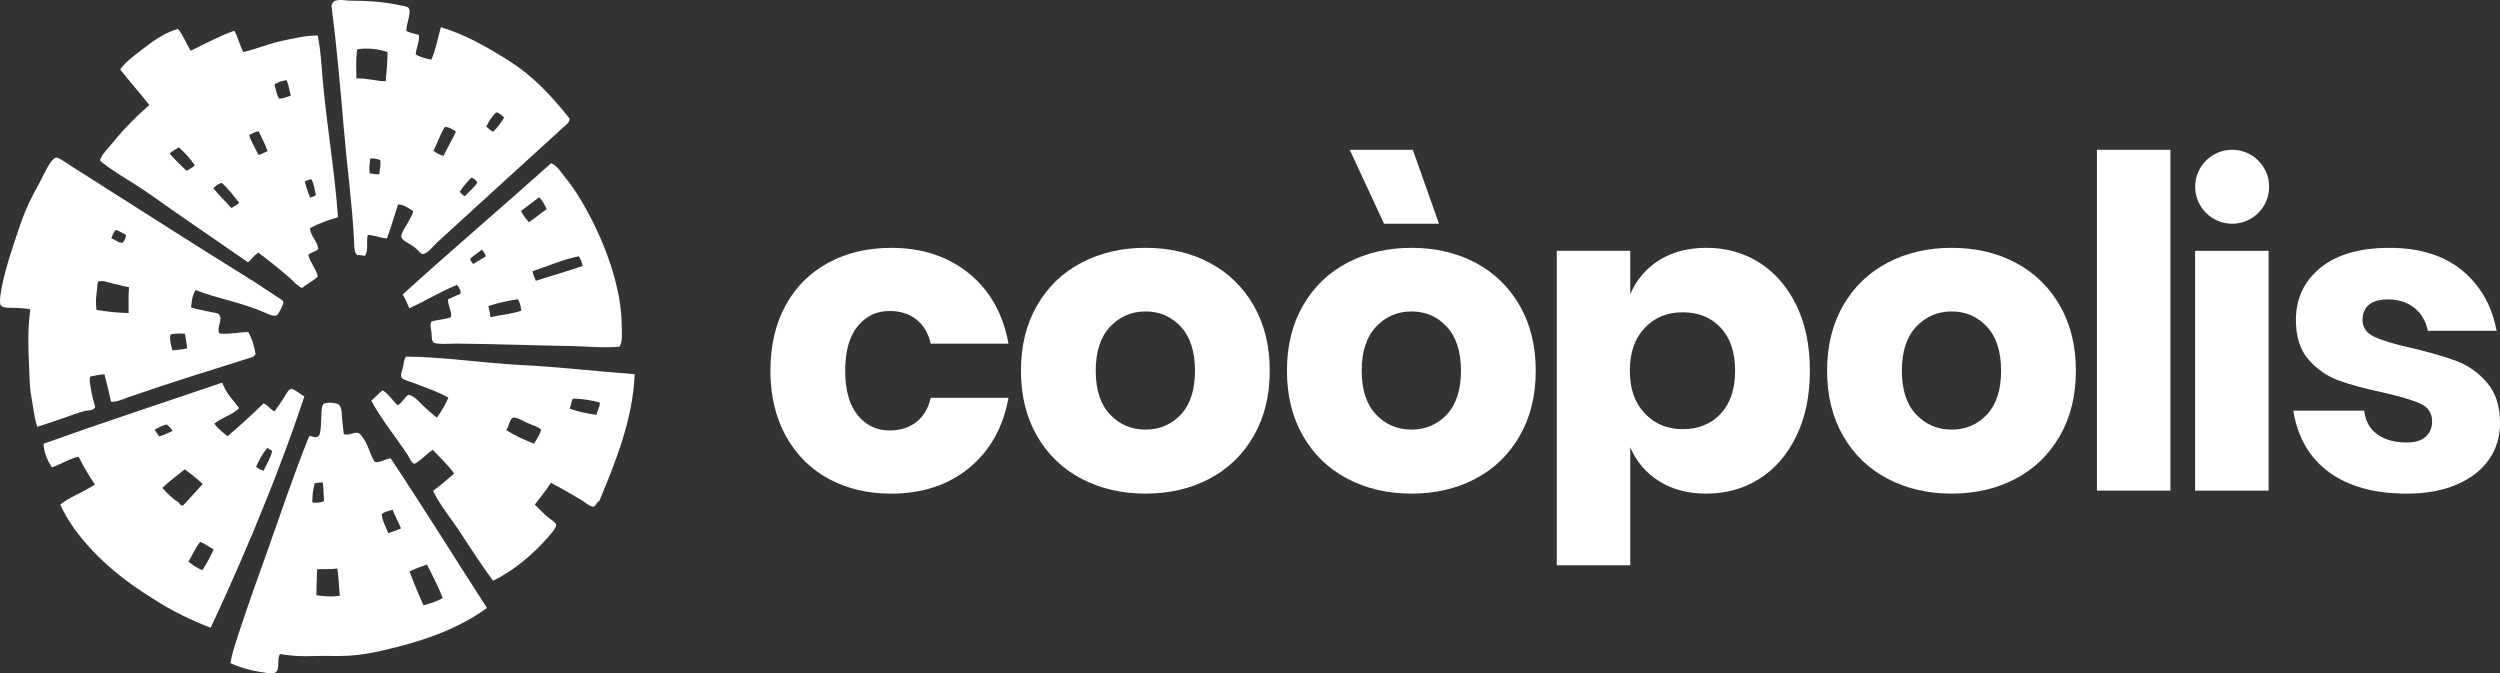
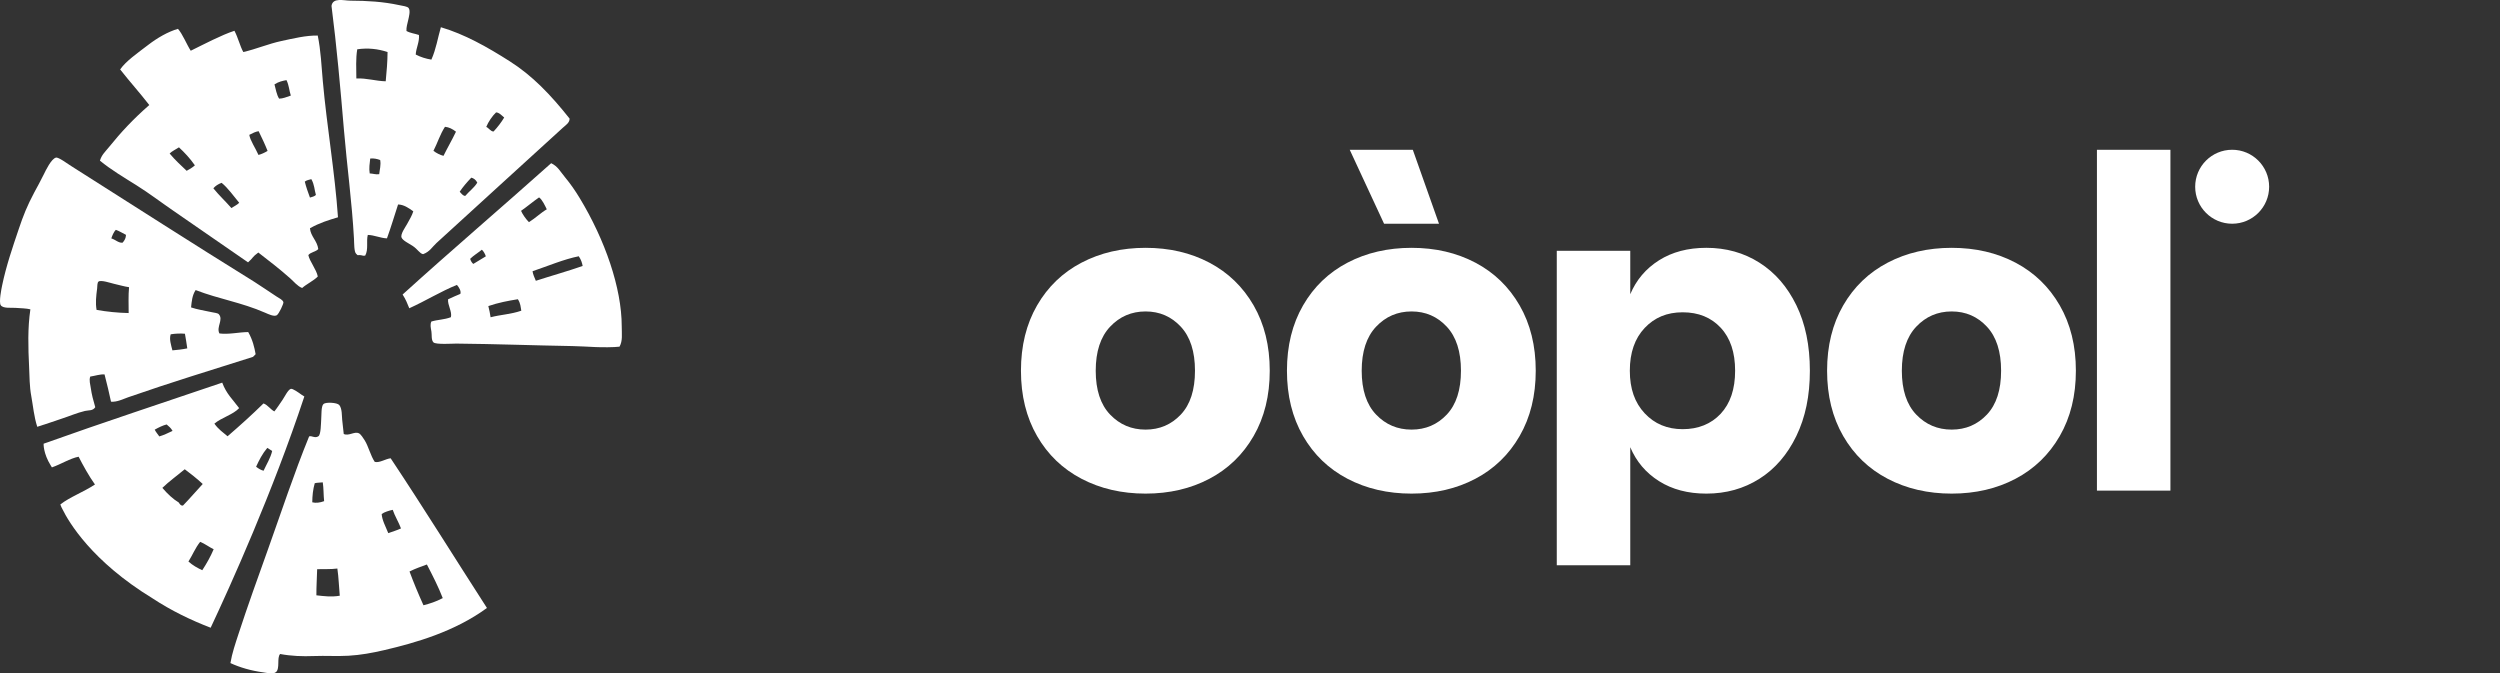
<svg xmlns="http://www.w3.org/2000/svg" id="Capa_2" viewBox="0 0 1731.35 466.35">
  <rect x="0" y="0" width="1731.35" height="466.35" fill="#333333" stroke="none" />
  <defs>
    <style>.cls-1,.cls-2{fill:#fff;}.cls-2{fill-rule:evenodd;}</style>
  </defs>
  <g id="Capa_1-2">
    <path class="cls-2" d="M193.99,452.92c-2.38,2.56.03,10.07-2.85,12.52-1.96,1.67-6.06.59-8.93.19-8.31-1.13-16.08-3.38-22.63-6.42,1.12-6.84,3.43-13.5,5.57-20.09,6.34-19.46,13.46-39.16,20.45-58.7,9.34-26.11,18-52.48,28.48-78.19,1.7-.74,4.05,1.57,6.47-.14,1.73-1.22,1.7-9.03,1.88-11.24.29-3.27-.14-9.53,1.64-11.09,1.61-1.41,9.4-1.01,10.87.72,2.07,2.42,1.76,7.74,2.04,10.25.42,3.71.77,6.55,1.07,9.8,3.44,1.68,7.35-1.95,10.51-.46,1.32.62,3.09,3.42,4.01,4.88,2.58,4.12,4.08,10.67,6.96,14.92,3.26.86,7.44-2.08,11.01-2.5,22.84,34.32,44.72,69.61,66.69,103.67-22.56,16.51-49.68,24.17-71.07,29.18-8.55,2-16.53,3.42-24.79,3.9-8.13.46-16.11-.1-23.89.21-8.03.32-16.02.01-23.49-1.42M295.64,390.93c-3.97,1.46-7.9,2.78-12.03,4.85,2.86,7.71,6.09,15.5,9.66,23.39,4.32-1.12,8.7-2.5,13.35-4.96-2.91-7.57-6.9-15.41-10.98-23.28M235.3,412.56c-.61-6.29-.72-12.46-1.67-18.83-4.78.63-9.31.28-13.99.48-.15,6.03-.57,12-.53,18.07,5.27.6,10.52,1.28,16.18.28M271.98,353.07c-2.32.51-5.83,1.52-7.65,2.89.22,4.1,2.74,8.76,4.56,13.25,2.93-1.06,5.8-1.86,8.81-3.25-1.52-4.2-4.37-8.73-5.72-12.89M224.47,347.06c-.47-4.38-.28-8.59-.93-13.01-1.87.25-3.64.11-5.56.59-1.23,4.25-1.68,8.69-1.72,13.23,2.52.62,5.28.28,8.21-.8" />
-     <path class="cls-2" d="M341.43,402.16c-7.81-10.67-15.48-22.31-22.77-33.53-6.18-9.51-13.63-18.23-18.77-28.65,5.14-3.87,9.64-7.69,14.65-12.02-4.03-5.67-9.93-11.35-14.83-16.42-3.88,2.46-7.57,6.8-12.56,9.71-2.58-.86-3.06-3.51-4.62-5.9-7.91-12.1-18.56-25.03-25.39-37.86,2.8-2.35,4.86-4.87,7.83-7.18,3.81,2.17,6.92,7.14,10.46,10.37,2.64-1.39,5.13-5.81,7.42-7.29,3.88.68,6.95,4.44,10.09,7.46,3.13,3.02,6.55,5.97,9.63,8.43,3.13-4.51,6-9.07,7.95-13.87-6.49-3.94-16.06-7.02-24.35-10.3-2.33-.92-7.16-2.12-8.03-3.48-1.1-1.73.59-5.53.98-7.56.57-2.94.66-4.93,1.96-7.11,26.64.22,52.99,4.46,79.41,5.8,26.44,1.34,52.67,4.42,79.05,6.37-1.31,31.03-12.68,59.59-24.6,88.02-1.77.23-1.87,3-3.71,3.64-1.92.67-5.64-2.64-7.52-3.79-7.15-4.38-16.03-9.5-22.26-12.61-3.11,5.16-7.35,10.05-11.06,15.06,3.08,2.92,5.52,5.87,9.85,9.35,1.6,1.28,4.61,2.96,4.92,4.67.36,1.98-4.53,7.32-6.44,9.47-9.3,10.53-22.86,22.4-37.28,29.22M415.23,278.73c-.1-.14-3.67-.93-4.5-1.1-4.58-.94-10.64-1.7-14.15-1.51-.96,2.22-1.04,4.66-2.11,6.85,6.04,2.16,12.29,3.48,18.66,4.35.09-1.98,3.05-7.19,2.1-8.59M369.88,307.28c1.77-3.18,3.94-6.26,4.96-9.62-2.08-2.17-5.59-2.96-9.47-4.7-1.83-.83-8.24-4.4-9.92-3.73-2.88,1.15-2.81,6.24-4.91,8.55,6.22,4.08,12.76,6.86,19.34,9.5" />
    <path class="cls-2" d="M429.03,240.08c-3.92.5-11.96.47-16.53.28-5.65-.23-11.22-.61-16.09-.69-26.42-.44-53.01-1.46-80.4-1.72-2.32-.02-14.19.82-15.83-.85-1.64-1.66-1.02-5.23-1.41-7.5-.5-2.87-.99-4.89-.03-6.94,4.59-1.36,8.82-1.22,13.51-2.98,1.02-3.72-2.39-8.53-1.94-12.39,2.88-1.42,5.68-2.55,8.51-3.77.63-1.89-.78-4.37-2.38-6.22-11.11,4.48-21.57,11.01-33,16.18-1.49-3.54-2.21-5.76-4.62-9.52,33.75-30.59,68.49-60.21,102.89-90.94,4.68,2.24,6.25,5.74,9.73,9.91,3.49,4.18,6.9,9.09,9.97,14.15,17.59,29.01,29.14,62.36,29.16,88.84,0,5.55.74,10.09-1.52,14.15M361.02,215.18c-.49-2.58-.45-5.02-2.38-7.95-6.7,1.09-13.43,2.33-20.45,4.74.7,2.63,1.16,5.2,1.57,7.75,7.18-1.87,13.93-2.01,21.26-4.54M403.5,184.19c-.36-2.11-1.04-4.3-2.68-6.72-10.33,2.06-21.3,6.75-32.01,10.36.3,2.1,1.28,4.36,2.28,6.63,10.83-3.52,21.52-6.47,32.42-10.26M336.45,177.52c-.33-1.29-1.66-3.79-2.78-4.58-2.55,2.12-5.82,4.07-8.03,6.27.04.96,1.32,3.09,2.16,3.56,2.88-1.75,5.77-3.5,8.65-5.25M378.67,144.96c-1.26-2.56-3.18-6.81-5.35-8.25-4.39,3.04-8.09,6.25-12.47,9.3,1.1,2.58,3.52,5.91,5.45,7.84,4.76-2.94,8.1-6.42,12.36-8.89" />
    <path class="cls-2" d="M286.22,146.36c-3.3-2.43-6.65-4.67-10.54-4.75-2.57,7.82-4.87,15.71-7.7,23.47-4.58-.18-8.69-2.28-13.28-2.39-1.14,4.63.58,9.97-1.77,14.3-1.53.44-2.32-.38-4.04-.34-2.01.04-.71.39-2.22-.87-1.52-1.28-1.36-7.47-1.53-10.56-1.37-25-4.87-50.64-6.94-75.16-2.48-29.45-5.05-58.19-8.62-85.98.87-5.96,8.46-3.65,13.07-3.62,11.71.06,22.42.64,33.91,3.11,2.43.52,5.59.84,6.44,2.01,1.4,1.93.11,6.34-.27,8.17-.58,2.79-1.42,4.99-1.24,7.71,2.73,1.54,5.78,1.76,8.64,2.77.48,4.81-1.98,8.91-2.23,13.54,3.46,1.8,7.09,2.91,10.84,3.52,3.26-7.22,4.4-14.96,6.58-22.44,16.46,4.85,32.15,13.7,47.74,23.62,15.61,9.93,28.2,23.02,41.4,39.66.09,2.88-2.77,4.6-4.57,6.25-28.96,26.49-58.55,53.27-87.63,79.94-2.96,2.72-4.61,6.01-9.25,7.7-2.41-.44-3.66-3.36-7.24-5.72-2.74-1.81-6.83-3.65-7.68-5.79-.94-2.33,2.64-7.17,3.78-9.26,1.84-3.36,3.43-5.92,4.35-8.9M322.21,135.67c2.62-3.12,6.5-5.92,8.33-9.23-1.14-2.11-2.59-3.01-4.15-3.4-3.01,3.16-5.81,6.38-8.02,9.74,1.19,1.31,2.32,2.92,3.84,2.89M349.17,81.39c-1.8-1.51-3.48-3.48-5.63-3.55-2.55,2.41-5.42,6.62-6.79,10.04,1.76.76,3.11,3.25,5.07,3.19,2.89-3.12,5.35-6.34,7.36-9.68M307.13,107.93c2.76-5.61,5.98-11.1,8.65-16.73-2.36-1.86-4.87-3.14-7.62-3.39-3.47,5.36-5.15,11.16-7.99,16.68,2.21,1.59,4.51,2.8,6.96,3.44M262.62,120.64c.32-3.25,1.32-6.32.67-9.81-2.18-.81-4.45-1.3-6.9-1.04-.39,3.37-.93,6.71-.36,10.31,2.22.08,4.26.91,6.58.53M267.12,56.3c.64-6.7,1.24-13.42,1.28-20.27-6.61-2.18-13.57-2.98-20.99-1.89-1.11,6.52-.64,13.42-.62,20.22,7.03-.38,13.43,1.79,20.33,1.94" />
    <path class="cls-2" d="M76.88,278.18c-1.14-5.55-2.86-12.53-4.48-18.87-3.11-.26-6.61,1.02-9.9,1.48-.93,2.45,0,5.33.4,8.11.59,4.24,1.69,8.39,3.07,13.11-1.72,2.66-4.61,1.99-7.13,2.59-5.48,1.29-10.99,3.7-16.52,5.49-5.53,1.79-10.98,3.82-16.51,5.49-2.3-7.07-2.87-14.31-4.13-21.17-1.29-6.94-1.2-13.55-1.52-20.31-.65-13.51-1.05-26.81.88-39.87-2.96-.72-6.36-.72-10.37-1.02-2.8-.21-8.54.58-10.16-1.84-1.4-2.09.49-11.39,1-13.84,2.79-13.39,7.23-26.33,11.51-39,3.11-9.23,5.7-15.82,10.75-25.32,1.94-3.64,4.27-7.72,6.48-12.28,1.57-3.24,5.31-10.96,8.52-11.78,1.71-.44,8.27,4.41,10.49,5.82,44.54,28.21,82.22,52.53,127.03,80.31,4.31,2.67,10,6.72,15.11,9.99,2.2,1.41,4.41,2.37,4.87,4.01.27.95-3.1,8.19-4.6,9.06-1.91,1.11-5.75-.76-8.02-1.75-16.77-7.3-31.69-9.34-48.16-15.7-2.41,3.67-2.72,7.85-3.16,12.01,4.19,1.45,9.54,2.26,14.56,3.35,1.55.34,3.93.55,4.65,1.36,3.39,3.79-1.92,8.86.42,13.32,6.37.84,13.36-.88,19.95-.96,3.09,5.46,4.25,10.43,5.13,15.34-.54.53-1.84,1.99-1.98,1.9-28.57,9.05-57.34,17.83-86.14,27.87-3.86,1.35-7.79,3.46-12.03,3.12M129.7,241.27c-.54-3.38-.95-6.73-1.63-10.15-3.19-.25-6.46-.15-9.85.4-1.14,3.33.23,7.28,1.18,11.12,3.4-.31,6.8-.64,10.3-1.38M89.1,216.81c0-5.99-.28-12.06.27-17.92-3.47-.5-6.43-1.44-10.47-2.35-2.24-.5-8.92-2.84-10.68-1.53-.95.71-.79,3.5-.95,4.75-.69,5.27-1.24,9.96-.39,14.85,7.27,1.29,14.67,2.03,22.22,2.19M87.21,162.61c-2.32-1.16-4.57-2.57-6.96-3.44-1.45,1.31-2.71,4.39-3.15,5.95,2.65.7,4.85,3.2,7.73,2.98,2.66-2.74,2.38-5.49,2.38-5.49Z" />
    <path class="cls-2" d="M209.26,199.44c-3.19-1.15-5.56-4.25-8.15-6.55-7.84-6.97-14.1-11.68-22.21-18.01-4.34,3.13-3.38,3.54-7.12,6.81-17.14-11.74-34.34-23.8-51.52-35.59-8.62-5.91-16.97-12.29-25.76-17.8-8.66-5.43-17.5-10.64-25.29-17.03,1.22-4.11,3.58-6.07,6.34-9.49,8.29-10.26,16.59-19.21,27.84-29.04-6.64-8.57-13.52-16.15-20.18-24.66,4.16-5.9,11.87-11.2,19.57-17.09,6.15-4.71,13.46-8.99,20.47-11.02,3.21,3.61,6.04,10.82,8.85,15.17,8.64-4.24,21.35-10.96,30.26-13.82,2.61,4.96,3.82,10.54,6.14,14.72,8.95-2.06,17.52-5.74,26.35-7.63,8.63-1.85,17.11-3.93,25.2-3.79,2.15,10.39,2.57,21.07,3.52,31.63,2.81,31.35,8.32,62.8,10.5,94.23-6.31,1.9-12.62,3.77-19.41,7.6.48,5.67,5.05,8.67,5.76,14.41-1.61,1.88-5.27,2.1-6.88,4.17.87,4.34,5.61,9.94,6.55,14.82-2.71,2.87-7.72,5.18-10.83,7.96M218.78,135.03c-1.08-3.66-.95-7.02-3.17-10.96-1.5.51-2.86.48-4.53,1.7.89,3.61,2.18,7.33,3.57,11.06,1.46-.41,3.11-.8,4.13-1.81M165.67,140.44c-4.01-4.84-7.87-10.33-12.21-13.83-2.35.88-4.36,2.17-5.7,3.8,4.04,5.03,8.36,8.91,12.47,13.67,1.87-1.2,4.17-2.3,5.44-3.65M185.31,104.51c-1.77-4.48-3.94-9.05-6.19-13.65-2.01.24-4.24,1.37-6.47,2.53.56,3.84,4.25,9.12,6.35,13.91,2-.51,4.12-1.47,6.31-2.78M134.97,114.5c-3.48-4.97-7.21-8.9-11.03-12.46-2.17,1.42-4.91,2.69-6.46,4.27,3.78,4.59,7.82,8.17,11.79,11.99,1.5-.74,4.23-2.4,5.7-3.8M201.41,66.2c-1.2-3.62-1.17-6.93-3.01-10.71-2.65.51-5.3,1-8.31,2.95.82,3.1,1.52,7.29,3.21,9.88,2.53,0,5.35-1.17,8.11-2.13" />
    <path class="cls-2" d="M210.77,274.59c-.73-.43-1.45-.87-2.1-1.34-1.73-1.27-5.99-4.33-7.27-3.95-1.99.61-4.34,5.62-5.78,7.69-2.16,3.09-3.96,5.95-5.63,7.94-2.63-1.34-4.78-4.68-7.53-5.53-7.8,7.69-16.19,15.25-24.86,22.73-3.11-2.62-6.34-4.79-9.13-8.74,4.78-4.12,12.99-6.24,17.15-10.75-4.5-6.04-8.88-9.94-11.72-17.65-41.22,14.03-82.29,27.49-123.7,42.29,0,0-.37,6.59,4.98,15.16.18.4.42.81.76,1.24,6.07-2.08,12.66-6.28,18.5-7.39,2.93,5.73,7.22,13.55,11.32,19.24-7.91,5.24-17.52,8.72-23.98,13.84,0,0,.04.11.11.28.33,1.01.79,1.97,1.32,2.91,4.44,9.07,20.42,36.17,62.43,61.82,12.92,8.52,26.56,15.08,40.25,20.35,13.65-29.06,42.94-93.86,64.87-160.14ZM185.11,310.17c1.13.66,2.25,1.43,3.38,2.13-1.07,4.79-3.88,9.16-5.96,13.71-1.84-.45-3.53-1.51-5.17-2.78,2.05-4.48,4.28-8.92,7.75-13.05ZM115.4,293.95c1.43,1.27,2.91,2.3,4.1,4.47-3.11,1.5-6.21,2.95-9.17,3.82-1.05-1.6-2.22-2.73-3.19-4.68,2.85-1.61,5.64-2.94,8.26-3.61ZM112.44,337.87c4.57-4.44,10.35-8.59,15.51-12.89,4.21,3.14,8.39,6.45,12.45,10.2-4.62,4.94-8.84,9.97-13.61,14.87-1.26.43-2.16-.62-2.97-2.02-4.02-2.44-7.79-5.94-11.38-10.16ZM130.5,388.88c2.86-4.5,4.65-9.27,8.11-13.62,3.23,1.24,6.19,3.61,9.36,5.11-2.11,4.97-4.78,9.8-7.9,14.53-3.3-1.55-6.55-3.31-9.57-6.03Z" />
    <path class="cls-1" d="M1218.45,181.9c10.81,6.85,19.35,16.67,25.59,29.46,6.25,12.8,9.37,27.93,9.37,45.38s-3.12,32.34-9.37,45.23c-6.25,12.9-14.78,22.77-25.59,29.61-10.81,6.84-23.06,10.27-36.75,10.27-12.7,0-23.61-2.87-32.74-8.63-9.13-5.75-15.77-13.59-19.94-23.51v81.75h-50.89v-217.75h50.89v30.06c4.17-9.92,10.81-17.75,19.94-23.51,9.12-5.75,20.04-8.63,32.74-8.63,13.69,0,25.94,3.42,36.75,10.27ZM1138.99,227.14c-6.84,7.25-10.27,17.11-10.27,29.61s3.42,22.13,10.27,29.46c6.85,7.34,15.63,11.01,26.34,11.01s19.69-3.57,26.34-10.71c6.64-7.14,9.97-17.06,9.97-29.76s-3.32-22.62-9.97-29.76c-6.65-7.14-15.43-10.71-26.34-10.71s-19.49,3.62-26.34,10.86Z" />
-     <path class="cls-1" d="M671.04,189.34c14.48,11.8,23.61,28.02,27.38,48.66h-53.87c-1.59-7.14-4.86-12.69-9.82-16.67-4.96-3.97-11.21-5.95-18.75-5.95-8.93,0-16.27,3.53-22.02,10.56-5.76,7.05-8.63,17.31-8.63,30.8s2.88,23.76,8.63,30.8c5.75,7.05,13.09,10.56,22.02,10.56,7.54,0,13.79-1.98,18.75-5.95,4.96-3.97,8.23-9.52,9.82-16.66h53.87c-3.77,20.64-12.9,36.86-27.38,48.66-14.49,11.81-32.44,17.71-53.87,17.71-16.27,0-30.7-3.42-43.3-10.27-12.6-6.85-22.47-16.71-29.61-29.61-7.14-12.89-10.71-27.97-10.71-45.23s3.52-32.59,10.57-45.38c7.04-12.8,16.91-22.62,29.61-29.46,12.69-6.85,27.18-10.27,43.45-10.27,21.43,0,39.38,5.91,53.87,17.71Z" />
    <path class="cls-1" d="M837.54,181.9c12.99,6.85,23.21,16.72,30.65,29.61,7.44,12.9,11.16,27.97,11.16,45.23s-3.72,32.34-11.16,45.23c-7.44,12.9-17.66,22.77-30.65,29.61-12.99,6.84-27.73,10.27-44.19,10.27s-31.25-3.42-44.34-10.27c-13.09-6.85-23.36-16.71-30.8-29.61-7.44-12.89-11.16-27.97-11.16-45.23s3.72-32.33,11.16-45.23c7.44-12.89,17.71-22.77,30.8-29.61,13.09-6.85,27.87-10.27,44.34-10.27s31.2,3.42,44.19,10.27ZM768.8,226.25c-6.65,7.05-9.97,17.21-9.97,30.5s3.32,23.41,9.97,30.36c6.64,6.95,14.83,10.41,24.55,10.41s17.85-3.47,24.4-10.41c6.55-6.94,9.82-17.06,9.82-30.36s-3.27-23.46-9.82-30.5c-6.55-7.04-14.69-10.56-24.4-10.56s-17.91,3.52-24.55,10.56Z" />
    <path class="cls-1" d="M1021.75,181.9c12.99,6.85,23.21,16.72,30.65,29.61,7.44,12.9,11.16,27.97,11.16,45.23s-3.72,32.34-11.16,45.23c-7.44,12.9-17.66,22.77-30.65,29.61-12.99,6.84-27.73,10.27-44.19,10.27s-31.25-3.42-44.34-10.27c-13.09-6.85-23.36-16.71-30.8-29.61-7.44-12.89-11.16-27.97-11.16-45.23s3.72-32.33,11.16-45.23c7.44-12.89,17.71-22.77,30.8-29.61,13.09-6.85,27.87-10.27,44.34-10.27s31.2,3.42,44.19,10.27ZM953,226.25c-6.65,7.05-9.97,17.21-9.97,30.5s3.32,23.41,9.97,30.36c6.64,6.95,14.83,10.41,24.55,10.41s17.85-3.47,24.4-10.41c6.55-6.94,9.82-17.06,9.82-30.36s-3.27-23.46-9.82-30.5c-6.55-7.04-14.69-10.56-24.4-10.56s-17.91,3.52-24.55,10.56Z" />
    <path class="cls-1" d="M1395.82,181.9c12.99,6.85,23.21,16.72,30.65,29.61,7.44,12.9,11.16,27.97,11.16,45.23s-3.72,32.34-11.16,45.23c-7.44,12.9-17.66,22.77-30.65,29.61-12.99,6.84-27.73,10.27-44.19,10.27s-31.25-3.42-44.34-10.27c-13.09-6.85-23.36-16.71-30.8-29.61-7.44-12.89-11.16-27.97-11.16-45.23s3.72-32.33,11.16-45.23c7.44-12.89,17.71-22.77,30.8-29.61,13.09-6.85,27.87-10.27,44.34-10.27s31.2,3.42,44.19,10.27ZM1327.07,226.25c-6.65,7.05-9.97,17.21-9.97,30.5s3.32,23.41,9.97,30.36c6.64,6.95,14.83,10.41,24.55,10.41s17.85-3.47,24.4-10.41c6.55-6.94,9.82-17.06,9.82-30.36s-3.27-23.46-9.82-30.5c-6.55-7.04-14.69-10.56-24.4-10.56s-17.91,3.52-24.55,10.56Z" />
    <path class="cls-1" d="M1503.1,103.74v236.03h-50.89V103.74h50.89Z" />
-     <path class="cls-1" d="M1571.09,173.72v166.06h-50.89v-166.06h50.89Z" />
-     <path class="cls-1" d="M1705.31,187.41c12.6,10.52,20.48,24.4,23.66,41.66h-47.61c-1.39-6.74-4.52-12.05-9.37-15.92-4.86-3.87-10.96-5.8-18.3-5.8-5.76,0-10.12,1.24-13.09,3.72-2.98,2.48-4.46,6-4.46,10.56,0,5.16,2.72,9.03,8.18,11.61,5.46,2.58,14.03,5.16,25.74,7.74,12.69,2.98,23.11,6,31.24,9.08,8.13,3.08,15.18,8.09,21.13,15.03,5.96,6.95,8.93,16.27,8.93,27.97,0,9.52-2.58,17.96-7.74,25.29-5.16,7.34-12.6,13.09-22.32,17.26-9.72,4.17-21.23,6.25-34.52,6.25-22.42,0-40.38-4.96-53.87-14.88-13.49-9.92-21.72-24.11-24.7-42.56h49.11c.79,7.14,3.82,12.6,9.07,16.37,5.26,3.77,12.05,5.66,20.39,5.66,5.75,0,10.12-1.34,13.09-4.02,2.98-2.68,4.46-6.2,4.46-10.56,0-5.75-2.73-9.87-8.18-12.35-5.46-2.48-14.33-5.11-26.63-7.89-12.31-2.58-22.43-5.36-30.36-8.33-7.94-2.98-14.78-7.78-20.53-14.43-5.76-6.65-8.63-15.72-8.63-27.23,0-14.88,5.66-26.93,16.96-36.16,11.31-9.22,27.28-13.84,47.91-13.84s37.84,5.26,50.44,15.77Z" />
    <path class="cls-1" d="M934.75,103.74h43.68l18.13,51.2h-38.04l-23.77-51.2Z" />
    <circle class="cls-1" cx="1545.86" cy="129.33" r="25.61" />
  </g>
</svg>